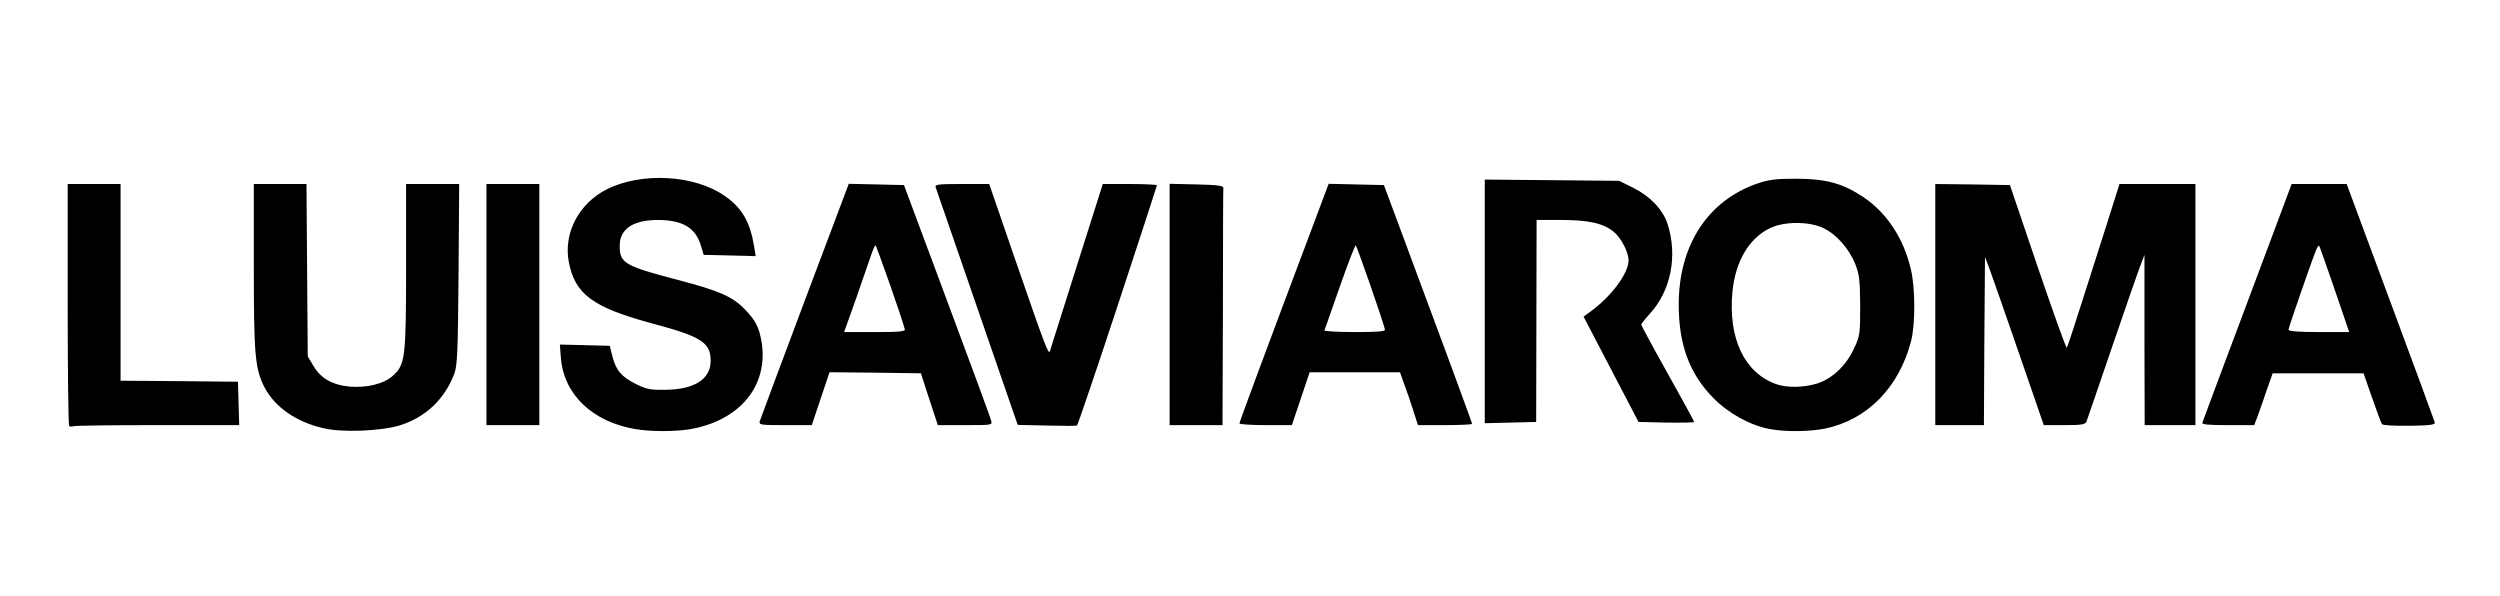
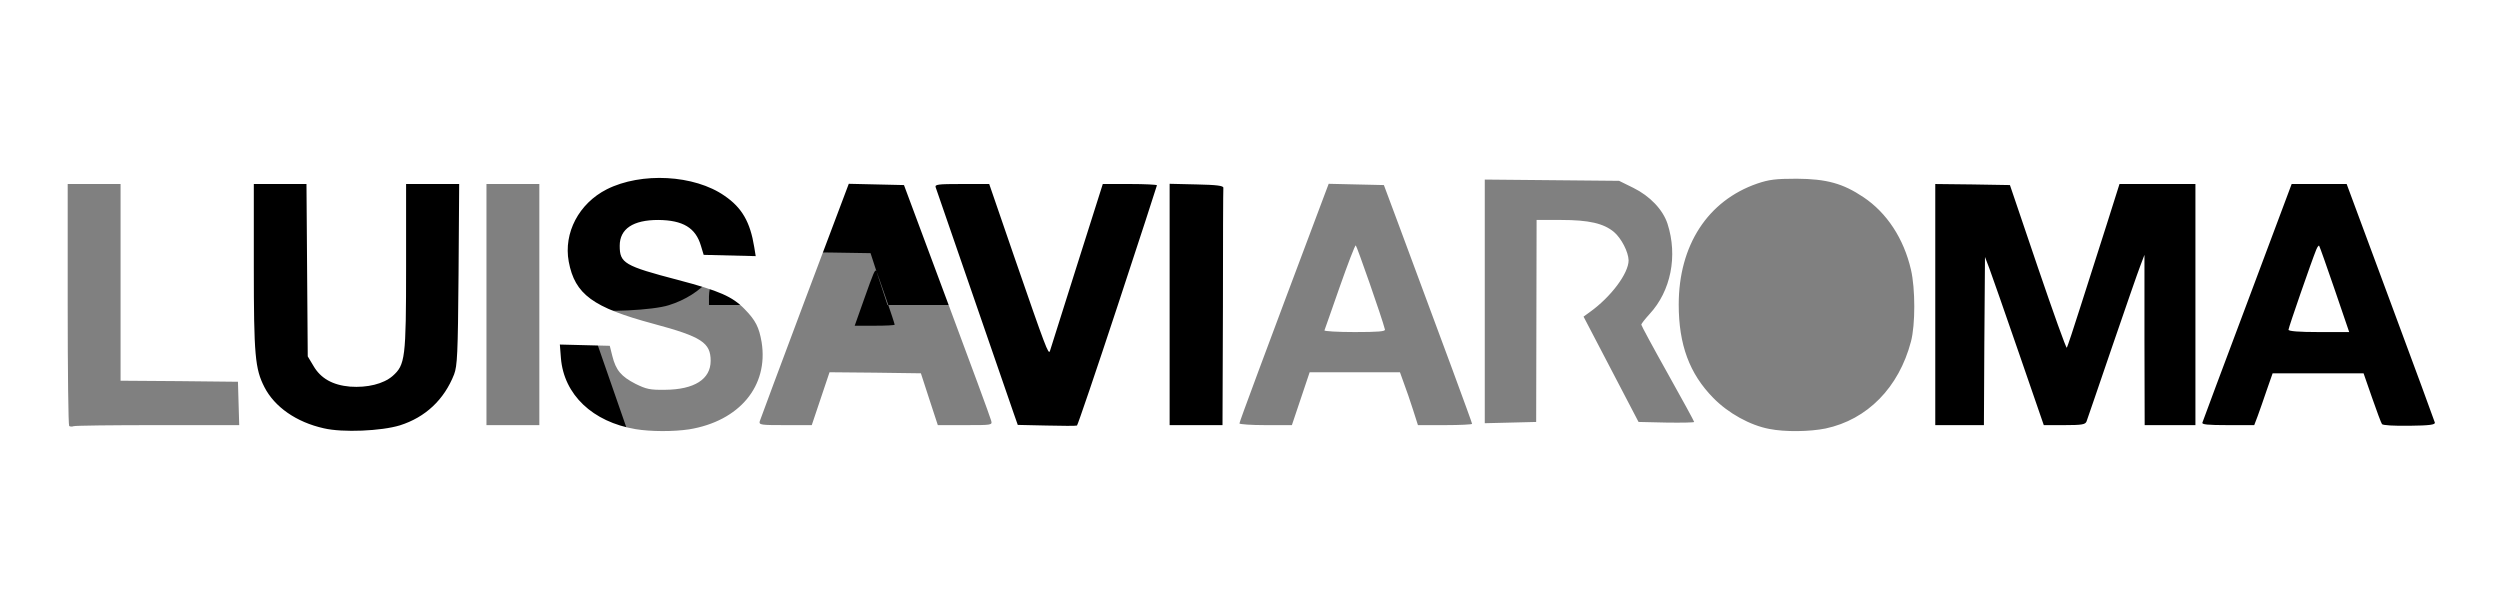
<svg xmlns="http://www.w3.org/2000/svg" version="1.0" width="591px" height="141px" viewBox="0 0 591 141" preserveAspectRatio="xMidYMid meet">
  <rect x="0" y="0" width="591" height="141" fill="#808080" stroke="none" />
  <g fill="#000000">
    <path d="M75.05 102.75 c-6.45 -1.45 -11.65 -5.05 -14.05 -9.75 -2.25 -4.35 -2.50 -7.40 -2.50 -29.85 l0 -21.15 7.70 0 7.75 0 0.15 20.40 0.15 20.35 1.25 2.15 c1.35 2.40 4.15 4.35 7.10 4.85 2.65 0.50 6.70 -0.60 8.70 -2.35 3 -2.65 3.20 -4.15 3.20 -26 l0 -19.40 7.80 0 7.75 0 -0.15 22.90 c-0.15 20.35 -0.25 23.10 -1.05 25.10 -2.35 6 -6.75 10.15 -12.80 12.05 -4.40 1.40 -16.25 1.80 -21 0.70z" />
-     <path d="M148.75 103 c-5.70 -1.05 -9.90 -3.20 -13.20 -6.75 -3.15 -3.45 -4.20 -6.15 -4.45 -11.65 l-0.20 -4.65 7.35 0.15 7.40 0.15 0.60 2.40 c0.85 3.35 2.10 4.85 5.25 6.50 4.75 2.40 11.20 1.55 13.90 -1.90 1.35 -1.70 1.35 -2.25 0.05 -3.95 -1.55 -1.95 -3.90 -2.95 -12.45 -5.25 -12.15 -3.25 -16.75 -5.95 -18.90 -10.95 -2.05 -4.70 -1.90 -11.95 0.25 -16.50 2.05 -4.30 7.25 -7.95 13.50 -9.40 4.65 -1.10 14.60 -0.75 19.10 0.70 8.15 2.65 12.25 7.85 12.90 16.50 l0.30 3.65 -7.65 -0.15 -7.65 -0.15 -0.65 -2.15 c-0.75 -2.70 -1.90 -4 -4.45 -5.15 -3.90 -1.80 -8.70 -0.85 -10.95 2.15 -0.80 1.15 -0.90 1.55 -0.40 2.65 0.80 1.75 3.30 2.75 13.45 5.45 9.70 2.55 12.80 3.90 15.75 6.95 3.15 3.25 4.05 5.75 4.10 11.45 0.05 2.65 0.20 4.55 0.35 4.25 0.15 -0.35 4.10 -10.65 8.70 -23 l8.40 -22.35 8.05 0.10 8 0.15 10.40 27.95 c6.80 18.30 10.40 28.65 10.40 29.90 l0 1.90 -7.90 0 -7.90 0 -2 -6.10 -2 -6.15 -9.30 -0.15 -9.30 -0.10 -2.10 6.25 -2.10 6.25 -7.70 0 -7.70 0 0 -2 c0 -1.10 0.35 -2.85 0.75 -3.90 l0.80 -1.85 -1.55 1.80 c-2.10 2.55 -5.60 4.80 -9.50 6 -3.70 1.20 -15.35 1.75 -19.75 0.95z m62.75 -26.25 c0 -0.35 -4.15 -12.45 -4.35 -12.70 -0.30 -0.40 -0.60 0.25 -2.85 6.60 l-2.25 6.35 4.75 0 c2.60 0 4.70 -0.10 4.70 -0.25z" />
-     <path d="M416.75 102.90 c-4.50 -0.85 -9.70 -3.70 -13.25 -7.35 -5.15 -5.25 -7.50 -11.05 -8.30 -20.40 l-0.35 -4.15 -1.35 2.15 c-0.70 1.15 -1.70 2.40 -2.15 2.80 -0.45 0.35 -0.85 0.85 -0.85 1.05 0 0.20 2.60 5 5.75 10.65 4.35 7.80 5.75 10.75 5.75 12.10 l0 1.75 -8.05 -0.10 -8.10 -0.15 -6.40 -12.25 c-7.05 -13.50 -7.60 -15.15 -5.10 -16.75 4.10 -2.70 8.65 -8.25 8.65 -10.60 0 -1.70 -1.20 -3.80 -3 -5.35 -2.20 -1.80 -6 -2.80 -10.85 -2.80 l-4.15 0 -0.05 2.40 c0 1.30 -0.05 11.95 -0.05 23.75 0 11.75 -0.15 21.45 -0.35 21.55 -0.15 0.10 -7.15 0.35 -15.55 0.55 l-15.25 0.35 -1.20 -3.65 c-0.65 -2.05 -1.60 -4.90 -2.15 -6.30 l-0.95 -2.65 -9.20 0 -9.15 0 -2.10 6.25 -2.10 6.25 -7.70 0 -7.70 0 0 -1.90 c0 -1.75 2.55 -8.75 20.10 -55.50 l1 -2.60 8 0.10 8.05 0.15 3.20 8.50 c1.75 4.70 6.35 17.15 10.30 27.75 l7.10 19.25 0.15 -28.40 0.10 -28.40 17.40 0.15 17.35 0.15 3.35 1.65 c5.55 2.70 8.25 6.65 9.15 13.25 l0.30 2.35 1.70 -3.35 c3.30 -6.50 8.30 -10.90 15.15 -13.25 2.90 -1 4.30 -1.15 10.85 -1.15 8.70 0 12.05 0.85 17.25 4.35 5.55 3.70 9.55 9.75 11.30 17.15 1.15 4.85 1.15 15.40 0 19.75 -2.85 11.05 -10.25 18.65 -20.25 20.80 -3.70 0.75 -12.50 0.85 -16.30 0.10z m11.20 -13.70 c3.60 -1.05 7 -4.25 8.85 -8.35 1.30 -2.85 1.45 -3.55 1.40 -8.60 0 -6.50 -1.05 -9.80 -4.20 -13.40 -6.75 -7.65 -17.50 -5.15 -21.60 5.10 -1.50 3.80 -1.60 12.05 -0.20 15.80 1.85 4.85 4.90 8 9.15 9.55 2.50 0.85 3.45 0.85 6.60 -0.10z m-103.05 -12.80 c-0.15 -0.35 -1.10 -3.25 -2.15 -6.40 -1.05 -3.15 -2 -5.90 -2.20 -6.10 -0.15 -0.20 -1.35 2.70 -2.65 6.40 l-2.35 6.70 4.80 0 c3.60 0 4.70 -0.15 4.55 -0.60z" />
-     <path d="M14.90 102.20 c-0.25 -0.20 -0.40 -13.85 -0.40 -30.30 l0 -29.90 7.75 0 7.75 0 0 23.25 0 23.25 13.90 0.10 13.85 0.15 0.15 6.65 0.15 6.60 -18.45 0 c-10.15 0 -19.80 0.15 -21.40 0.30 -1.60 0.15 -3.10 0.15 -3.30 -0.10z" />
+     <path d="M148.75 103 c-5.70 -1.05 -9.90 -3.20 -13.20 -6.75 -3.15 -3.45 -4.20 -6.15 -4.45 -11.65 l-0.20 -4.65 7.35 0.15 7.40 0.15 0.60 2.40 c0.85 3.35 2.10 4.85 5.25 6.50 4.75 2.40 11.20 1.55 13.90 -1.90 1.35 -1.70 1.35 -2.25 0.05 -3.95 -1.55 -1.95 -3.90 -2.95 -12.45 -5.25 -12.15 -3.25 -16.75 -5.95 -18.90 -10.95 -2.05 -4.70 -1.90 -11.95 0.25 -16.50 2.05 -4.30 7.25 -7.95 13.50 -9.40 4.65 -1.10 14.60 -0.75 19.10 0.70 8.15 2.65 12.25 7.85 12.90 16.50 l0.30 3.65 -7.65 -0.15 -7.65 -0.15 -0.65 -2.15 c-0.75 -2.70 -1.90 -4 -4.45 -5.15 -3.90 -1.80 -8.70 -0.85 -10.95 2.15 -0.80 1.15 -0.90 1.55 -0.40 2.65 0.80 1.75 3.30 2.75 13.45 5.45 9.70 2.55 12.80 3.90 15.75 6.95 3.15 3.25 4.05 5.75 4.10 11.45 0.05 2.65 0.20 4.55 0.35 4.25 0.15 -0.35 4.10 -10.65 8.70 -23 l8.40 -22.35 8.05 0.10 8 0.15 10.40 27.95 l0 1.90 -7.90 0 -7.90 0 -2 -6.10 -2 -6.15 -9.30 -0.15 -9.30 -0.10 -2.10 6.25 -2.10 6.25 -7.70 0 -7.70 0 0 -2 c0 -1.10 0.35 -2.85 0.75 -3.90 l0.80 -1.85 -1.55 1.80 c-2.10 2.55 -5.60 4.80 -9.50 6 -3.70 1.20 -15.35 1.75 -19.75 0.95z m62.75 -26.25 c0 -0.35 -4.15 -12.45 -4.35 -12.70 -0.30 -0.40 -0.60 0.25 -2.85 6.60 l-2.25 6.35 4.75 0 c2.60 0 4.70 -0.10 4.70 -0.25z" />
    <path d="M245.90 102.15 l-6.80 -0.20 -1 -2.85 c-0.55 -1.55 -4.95 -14.35 -9.80 -28.40 -4.85 -14.05 -8.80 -26.25 -8.80 -27.15 l0 -1.55 7.95 0 7.90 0 5.90 17.15 c3.25 9.40 6.05 17.50 6.20 18 0.20 0.50 2.65 -6.45 6.05 -17.15 l5.70 -18 15.75 0.10 15.80 0.15 0 2.15 c-0.05 1.15 -0.10 14.60 -0.15 29.85 l-0.10 27.75 -7.75 0 -7.75 0 -0.05 -27.85 -0.05 -27.90 -9.35 28 -9.30 28 -1.75 0.05 c-0.95 0 -4.85 -0.05 -8.60 -0.15z" />
    <path d="M561.60 101.75 c-0.20 -0.25 -1.25 -3.10 -2.35 -6.25 l-2 -5.75 -9.25 0 -9.25 0 -1.40 4 c-0.75 2.20 -1.70 4.95 -2.15 6.15 l-0.80 2.10 -14.45 0 -14.45 0 -0.05 -15.85 0 -15.90 -4.70 13.75 c-2.60 7.55 -5.10 14.70 -5.55 15.90 l-0.80 2.10 -6.40 0 -6.35 0 -5.45 -15.75 -5.45 -15.70 -0.15 15.70 -0.10 15.75 -7.25 0 -7.25 0 0 -30 0 -30 10.30 0.10 10.35 0.15 5.85 17.25 c3.25 9.50 6.05 16.90 6.20 16.50 0.25 -0.70 1.40 -4.35 8.05 -25.10 l2.80 -8.90 10.45 0 10.50 0 0.10 26 0.15 26 9.75 -26 9.75 -26 8 0 8 0 10.70 28.70 c6.95 18.80 10.55 29.15 10.45 30.10 l-0.15 1.45 -7.65 0 c-4.75 0.05 -7.80 -0.15 -8 -0.50z m-11.05 -31.50 c-1.25 -3.70 -2.45 -6.55 -2.60 -6.35 -0.35 0.40 -4.45 12.15 -4.45 12.75 0 0.20 2.10 0.35 4.65 0.35 l4.65 0 -2.25 -6.75z" />
-     <path d="M113.50 72 l0 -30 7.75 0 7.75 0 0 30 0 30 -7.75 0 -7.75 0 0 -30z" />
  </g>
  <g fill="#ffffff">
    <path d="M0 70.50 l0 -70.50 295.50 0 295.50 0 0 70.50 0 70.50 -295.50 0 -295.50 0 0 -70.50z m94.55 30.05 c6 -1.90 10.45 -6.05 12.80 -12.05 0.75 -2 0.90 -4.70 1.05 -23.60 l0.15 -21.40 -6.25 0 -6.30 0 0 19.40 c0 21.85 -0.20 23.35 -3.20 26 -2.15 1.85 -5.95 2.80 -10.05 2.50 -4.10 -0.35 -6.95 -1.95 -8.65 -4.90 l-1.35 -2.25 -0.15 -20.35 -0.15 -20.40 -6.25 0 -6.20 0 0 19.65 c0 20.85 0.30 24.05 2.50 28.35 2.40 4.70 7.55 8.30 14.05 9.75 4.45 1.05 13.60 0.65 18 -0.70z m68.35 0.95 c11.90 -1.95 18.80 -10.25 17.15 -20.60 -0.60 -3.50 -1.40 -5.15 -4 -7.80 -2.90 -3 -6 -4.35 -15.70 -6.90 -12.80 -3.35 -13.85 -4 -13.85 -8.10 0 -4 3.15 -6.10 9.10 -6.10 5.85 0.05 8.85 1.85 10.10 6.10 l0.65 2.15 6.15 0.15 6.15 0.15 -0.35 -2.15 c-0.95 -5.90 -2.90 -9.30 -7 -12.10 -7.15 -5 -19.70 -5.65 -27.85 -1.55 -6.60 3.35 -10.25 10.30 -9 17.10 1.45 7.75 5.70 10.85 20.05 14.70 11.35 3.05 13.50 4.45 13.50 8.75 0 4.35 -3.85 6.80 -10.80 6.85 -3.55 0.05 -4.40 -0.15 -6.95 -1.40 -3.40 -1.75 -4.65 -3.20 -5.50 -6.60 l-0.60 -2.40 -5.90 -0.15 -5.90 -0.15 0.25 3.20 c0.70 8.65 7.50 15.10 17.65 16.80 3.60 0.60 9 0.60 12.65 0.05z m268.65 -0.20 c9.90 -2.10 17.35 -9.70 20.20 -20.55 1.05 -3.95 1.05 -12.50 0 -17 -1.70 -7.35 -5.70 -13.45 -11.25 -17.15 -4.85 -3.25 -8.70 -4.30 -15.75 -4.35 -5 0 -6.55 0.20 -9.35 1.15 -11.70 4.05 -18.55 14.60 -18.55 28.60 0 9.50 2.55 16.35 8.15 22.05 3.55 3.65 8.75 6.50 13.25 7.35 3.75 0.75 9.60 0.65 13.30 -0.10z m-394.25 -0.80 l19.25 0 -0.15 -5.10 -0.15 -5.15 -13.85 -0.15 -13.90 -0.10 0 -23.25 0 -23.25 -6.25 0 -6.25 0 0 28.40 c0 15.65 0.15 28.60 0.35 28.80 0.20 0.15 0.65 0.20 1.05 0.05 0.35 -0.15 9.35 -0.25 19.90 -0.25z m226.90 -28.20 c5.10 -15.50 9.30 -28.35 9.30 -28.50 0 -0.15 -2.90 -0.30 -6.40 -0.30 l-6.40 0 -6.15 19.40 c-3.35 10.65 -6.20 19.70 -6.35 20.10 -0.35 0.90 -0.95 -0.65 -8.45 -22.35 l-5.90 -17.15 -6.45 0 c-5.75 0 -6.45 0.10 -6.20 0.80 0.25 0.70 15.80 45.70 18.40 53.30 l1 2.85 6.80 0.15 c3.75 0.10 7 0.10 7.20 0 0.15 -0.05 4.50 -12.80 9.60 -28.30z m311.40 27.60 c-0.10 -0.35 -4.80 -13.20 -10.50 -28.50 l-10.35 -27.90 -6.50 0 -6.50 0 -10.45 27.90 c-5.75 15.30 -10.55 28.15 -10.65 28.50 -0.20 0.45 1.20 0.60 6 0.60 l6.25 0 0.80 -2.10 c0.45 -1.20 1.40 -3.95 2.15 -6.15 l1.40 -4 10.75 0 10.75 0 2 5.75 c1.10 3.15 2.15 6 2.35 6.25 0.15 0.30 2.85 0.45 6.50 0.40 4.80 -0.05 6.10 -0.25 6 -0.75z m-448.10 -27.90 l0 -28.50 -6.25 0 -6.25 0 0 28.50 0 28.50 6.25 0 6.25 0 0 -28.50z m66.50 22.25 l2.10 -6.25 10.80 0.10 10.80 0.15 2 6.15 2 6.10 6.45 0 c6.45 0 6.45 0 6.15 -1.10 -0.15 -0.65 -4.85 -13.40 -10.45 -28.40 l-10.15 -27.25 -6.50 -0.15 -6.55 -0.15 -10.40 27.60 c-5.70 15.20 -10.50 28.05 -10.65 28.55 -0.20 0.85 0.25 0.90 6.05 0.90 l6.25 0 2.10 -6.25z m95.10 -21.50 c0 -15.25 0.05 -28.05 0.10 -28.35 0.05 -0.50 -1.60 -0.70 -6.30 -0.80 l-6.40 -0.15 0 28.55 0 28.50 6.25 0 6.25 0 0.10 -27.75z m18.40 21.50 l2.10 -6.25 10.65 0 10.70 0 0.95 2.65 c0.55 1.40 1.50 4.25 2.15 6.25 l1.15 3.60 6.40 0 c3.50 0 6.40 -0.15 6.40 -0.30 0 -0.30 -6.90 -19 -17.40 -47.20 l-3.45 -9.25 -6.55 -0.15 -6.50 -0.15 -1 2.65 c-14.65 38.95 -20.10 53.65 -20.10 54 0 0.20 2.80 0.40 6.20 0.40 l6.20 0 2.10 -6.25z m161.60 -13.60 l0.15 -19.90 1.05 2.75 c0.55 1.50 3.70 10.45 6.95 19.90 l5.90 17.10 4.85 0 c4.20 0 4.95 -0.15 5.25 -0.85 0.20 -0.50 2.90 -8.45 6.05 -17.65 3.15 -9.20 6.15 -17.85 6.70 -19.25 l0.95 -2.50 0 20.15 0.05 20.10 6 0 6 0 0 -28.50 0 -28.50 -8.95 0 -9 0 -3.05 9.65 c-1.70 5.25 -4.45 13.90 -6.10 19.10 -1.65 5.25 -3.15 9.70 -3.30 9.95 -0.15 0.25 -3.20 -8.30 -6.85 -19 l-6.60 -19.45 -8.85 -0.15 -8.80 -0.10 0 28.50 0 28.50 5.75 0 5.75 0 0.10 -19.85z m-105.90 -4.75 l0.05 -23.90 5.80 0 c6.55 0 10.05 0.80 12.50 2.85 1.75 1.50 3.40 4.70 3.45 6.70 0 3.05 -4.15 8.65 -9.20 12.25 l-1.45 1.05 6.50 12.45 6.50 12.45 6.60 0.15 c3.60 0.05 6.55 0 6.55 -0.15 0 -0.15 -2.80 -5.30 -6.25 -11.45 -3.45 -6.15 -6.25 -11.35 -6.25 -11.55 0 -0.20 0.90 -1.35 1.95 -2.50 5.05 -5.45 6.70 -13.75 4.25 -21.35 -1.10 -3.35 -4.15 -6.55 -8.10 -8.50 l-3.35 -1.65 -15.85 -0.15 -15.90 -0.15 0 28.80 0 28.80 6.10 -0.15 6.05 -0.15 0.05 -23.85z" />
-     <path d="M419.85 90.80 c-7.50 -2.70 -11.35 -10.85 -10.30 -21.85 0.70 -7.15 3.90 -12.60 8.85 -15 3.35 -1.65 9.35 -1.65 12.70 0 3.05 1.45 6.05 4.90 7.50 8.50 0.95 2.45 1.10 3.75 1.15 9.80 0 6.65 -0.05 7.15 -1.45 10.10 -1.85 4.10 -5.30 7.30 -8.85 8.35 -3.20 0.95 -7.05 1 -9.60 0.10z" />
    <path d="M541 77.95 c0 -0.50 5.50 -16.35 6.55 -18.90 0.25 -0.65 0.60 -1.10 0.70 -0.95 0.10 0.10 1.75 4.75 3.65 10.30 l3.45 10.10 -7.15 0 c-4.75 0 -7.20 -0.20 -7.20 -0.55z" />
-     <path d="M202.35 70.65 c1.50 -4.35 3.10 -8.95 3.55 -10.25 0.45 -1.35 0.90 -2.40 1.05 -2.40 0.25 0 6.45 17.70 6.95 19.85 0.15 0.50 -1.25 0.65 -7.10 0.65 l-7.25 0 2.80 -7.85z" />
    <path d="M313.10 78.10 c0.10 -0.20 1.70 -4.85 3.60 -10.25 1.90 -5.40 3.60 -9.85 3.80 -9.85 0.20 0 6.25 17.25 6.90 19.90 0.15 0.45 -1.55 0.60 -7.15 0.60 -4.05 0 -7.25 -0.20 -7.15 -0.40z" />
  </g>
</svg>